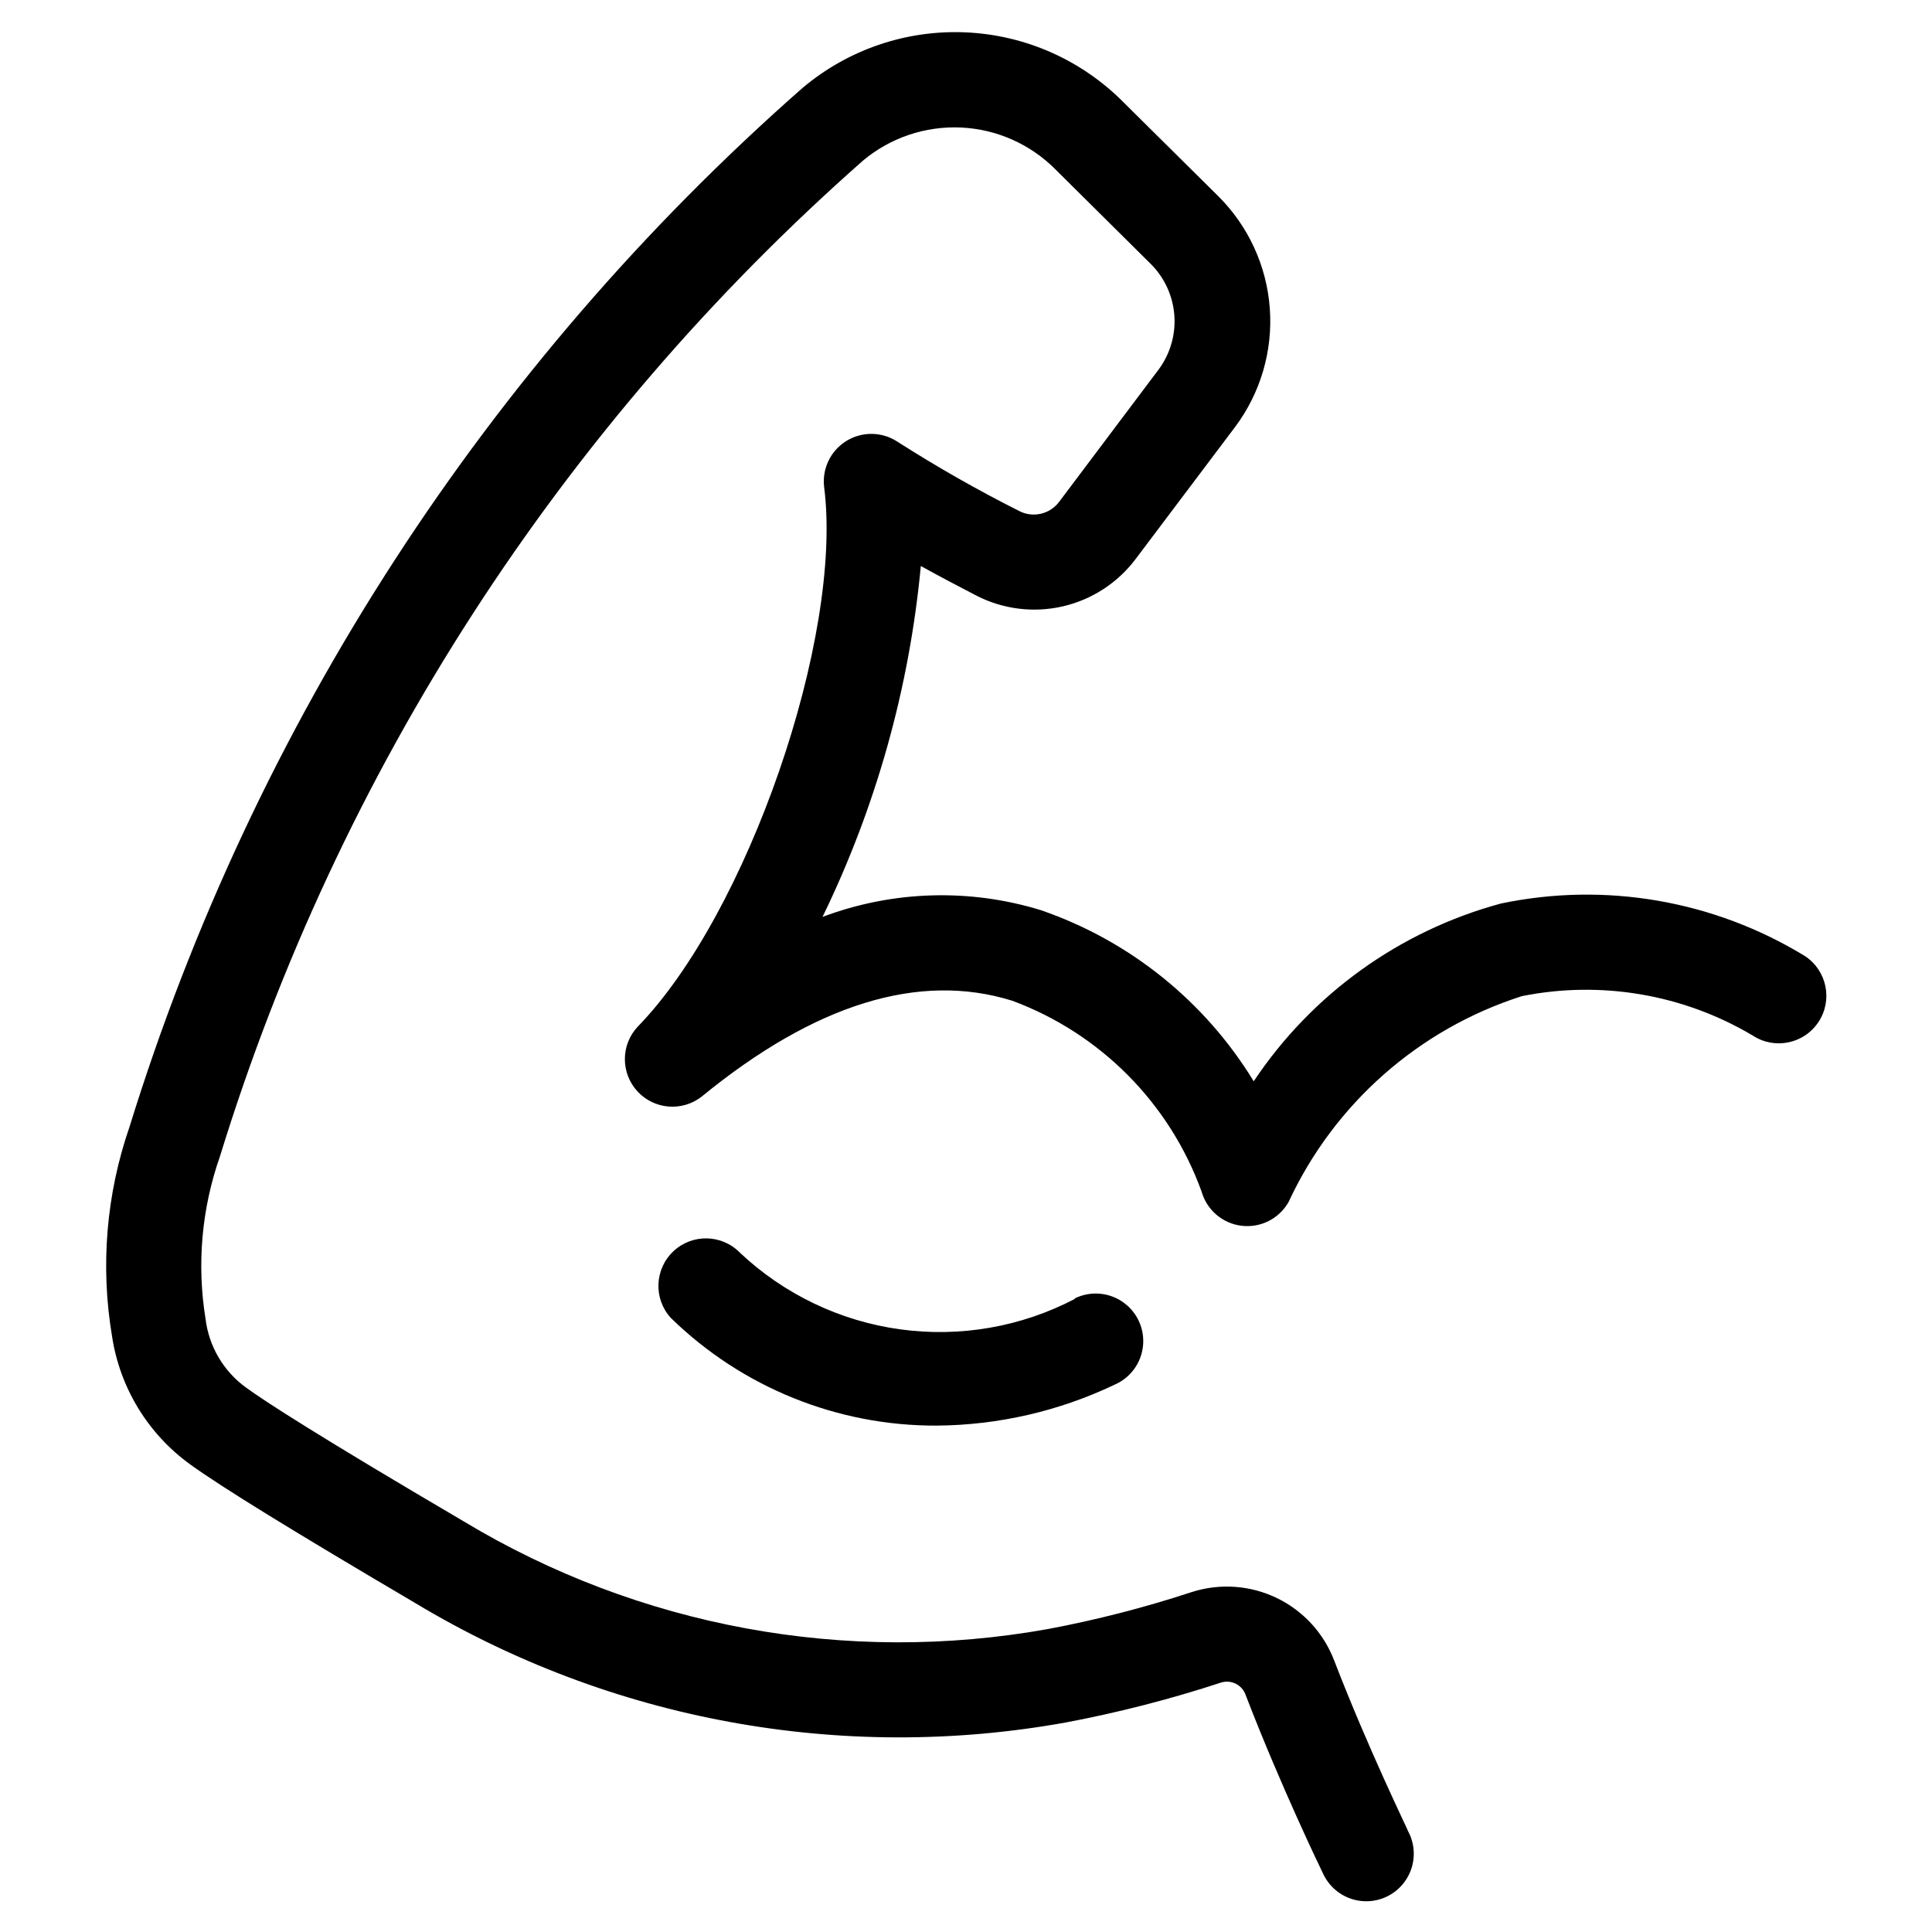
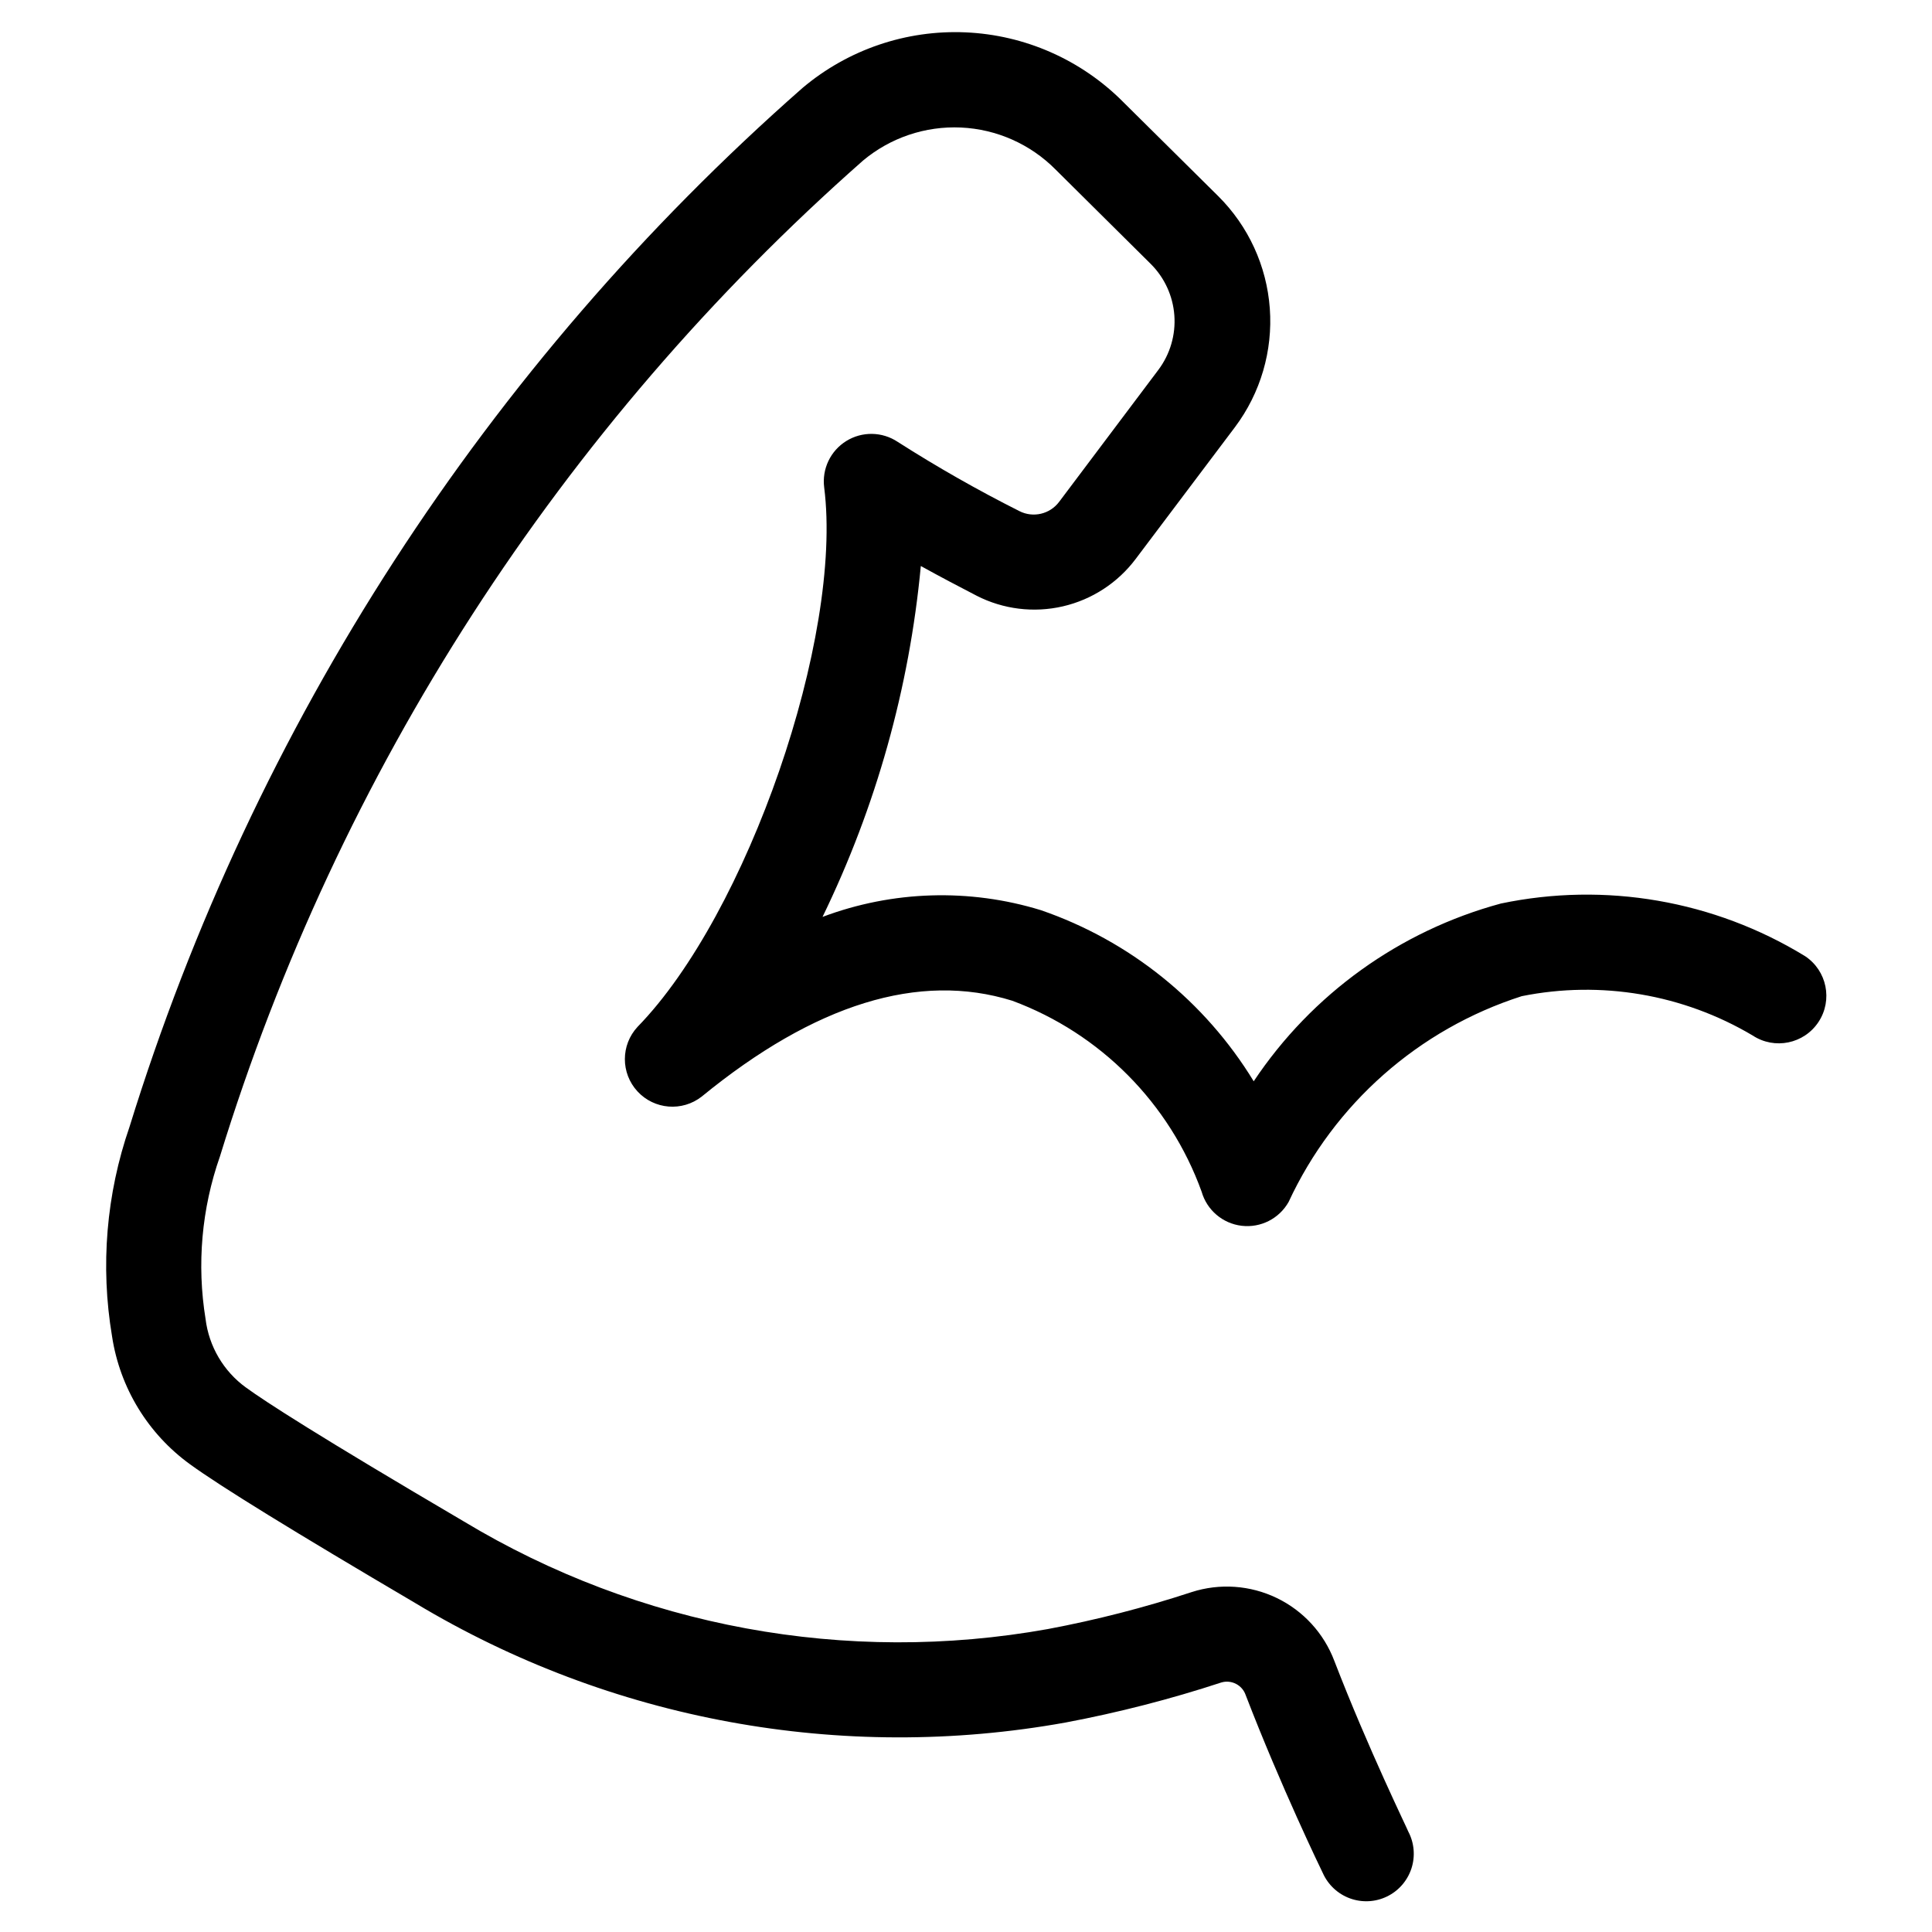
<svg xmlns="http://www.w3.org/2000/svg" fill="#000000" width="800px" height="800px" version="1.1" viewBox="144 144 512 512">
  <g>
    <path d="m194.36 532.05c8.078 5.879 27.609 17.902 59.719 36.793v0.004c51.703 31.086 112.95 42.332 172.32 31.637 13.977-2.637 27.766-6.18 41.277-10.613 2.703-0.789 5.547 0.695 6.449 3.359 9.387 24.367 19.984 46.234 20.438 47.156 1.391 3.117 3.988 5.539 7.195 6.707 3.207 1.168 6.754 0.984 9.82-0.508 3.07-1.492 5.402-4.172 6.465-7.414 1.059-3.246 0.754-6.785-0.84-9.801 0-0.219-10.578-21.832-19.582-45.191-2.758-7.316-8.219-13.293-15.262-16.691-7.039-3.398-15.117-3.961-22.559-1.566-12.469 4.098-25.191 7.367-38.09 9.793-53.371 9.586-108.41-0.559-154.85-28.551-38.625-22.688-52.664-31.789-57.668-35.453l-0.004 0.004c-5.941-4.305-9.82-10.891-10.711-18.172-2.352-14.453-1.043-29.262 3.809-43.074 31.395-101.99 90.371-193.32 170.41-263.9 7.254-6.078 16.523-9.207 25.977-8.773 9.453 0.434 18.398 4.406 25.059 11.125l25.191 24.988c3.68 3.644 5.914 8.5 6.293 13.664 0.379 5.164-1.121 10.289-4.227 14.434l-26.301 34.98c-2.441 3.273-6.887 4.316-10.527 2.469-11.059-5.566-21.828-11.691-32.262-18.355-4.106-2.734-9.43-2.824-13.621-0.227-4.195 2.602-6.484 7.406-5.859 12.301 5.039 39.633-20.355 113.11-49.457 142.95-4.473 4.816-4.484 12.266-0.031 17.098 4.453 4.836 11.875 5.434 17.043 1.375 29.961-24.52 57.602-33.082 82.289-25.391 23.355 8.664 41.707 27.172 50.18 50.598 1.391 4.883 5.582 8.449 10.621 9.043 5.043 0.594 9.945-1.898 12.438-6.324 12.07-26.008 34.473-45.781 61.781-54.527 20.98-4.219 42.777-0.508 61.18 10.414 5.809 3.832 13.621 2.234 17.457-3.57 3.836-5.805 2.238-13.621-3.566-17.457-24.109-14.754-52.945-19.742-80.609-13.938-26.812 7.258-50.086 23.992-65.496 47.105-12.949-21.219-32.891-37.254-56.395-45.344-18.957-5.824-39.309-5.199-57.871 1.781 14.188-29.184 23.012-60.68 26.047-92.988 5.309 2.938 10.445 5.625 14.797 7.875v0.004c7.047 3.598 15.137 4.594 22.844 2.812 7.707-1.781 14.539-6.231 19.293-12.555l26.348-34.98c6.754-9.023 10.023-20.184 9.203-31.426-0.82-11.242-5.676-21.809-13.672-29.754l-25.191-24.957h0.004c-11.109-11.172-26.016-17.754-41.754-18.445-15.738-0.691-31.164 4.562-43.207 14.719-83.695 73.57-145.42 168.84-178.36 275.3-6.176 17.84-7.769 36.941-4.637 55.555 2.066 13.617 9.516 25.832 20.672 33.906z" />
-     <path d="m428.87 488.21c-14.227 7.441-30.422 10.266-46.328 8.078-15.906-2.191-30.734-9.281-42.426-20.285-4.789-4.934-12.648-5.113-17.66-0.402-5.008 4.707-5.32 12.562-0.695 17.648 18.844 18.418 44.184 28.676 70.531 28.551 16.277-0.129 32.328-3.82 47.023-10.816 3.133-1.336 5.594-3.883 6.816-7.062 1.223-3.18 1.109-6.719-0.32-9.809-1.43-3.094-4.051-5.473-7.266-6.602-3.211-1.129-6.746-0.906-9.793 0.617z" />
  </g>
</svg>